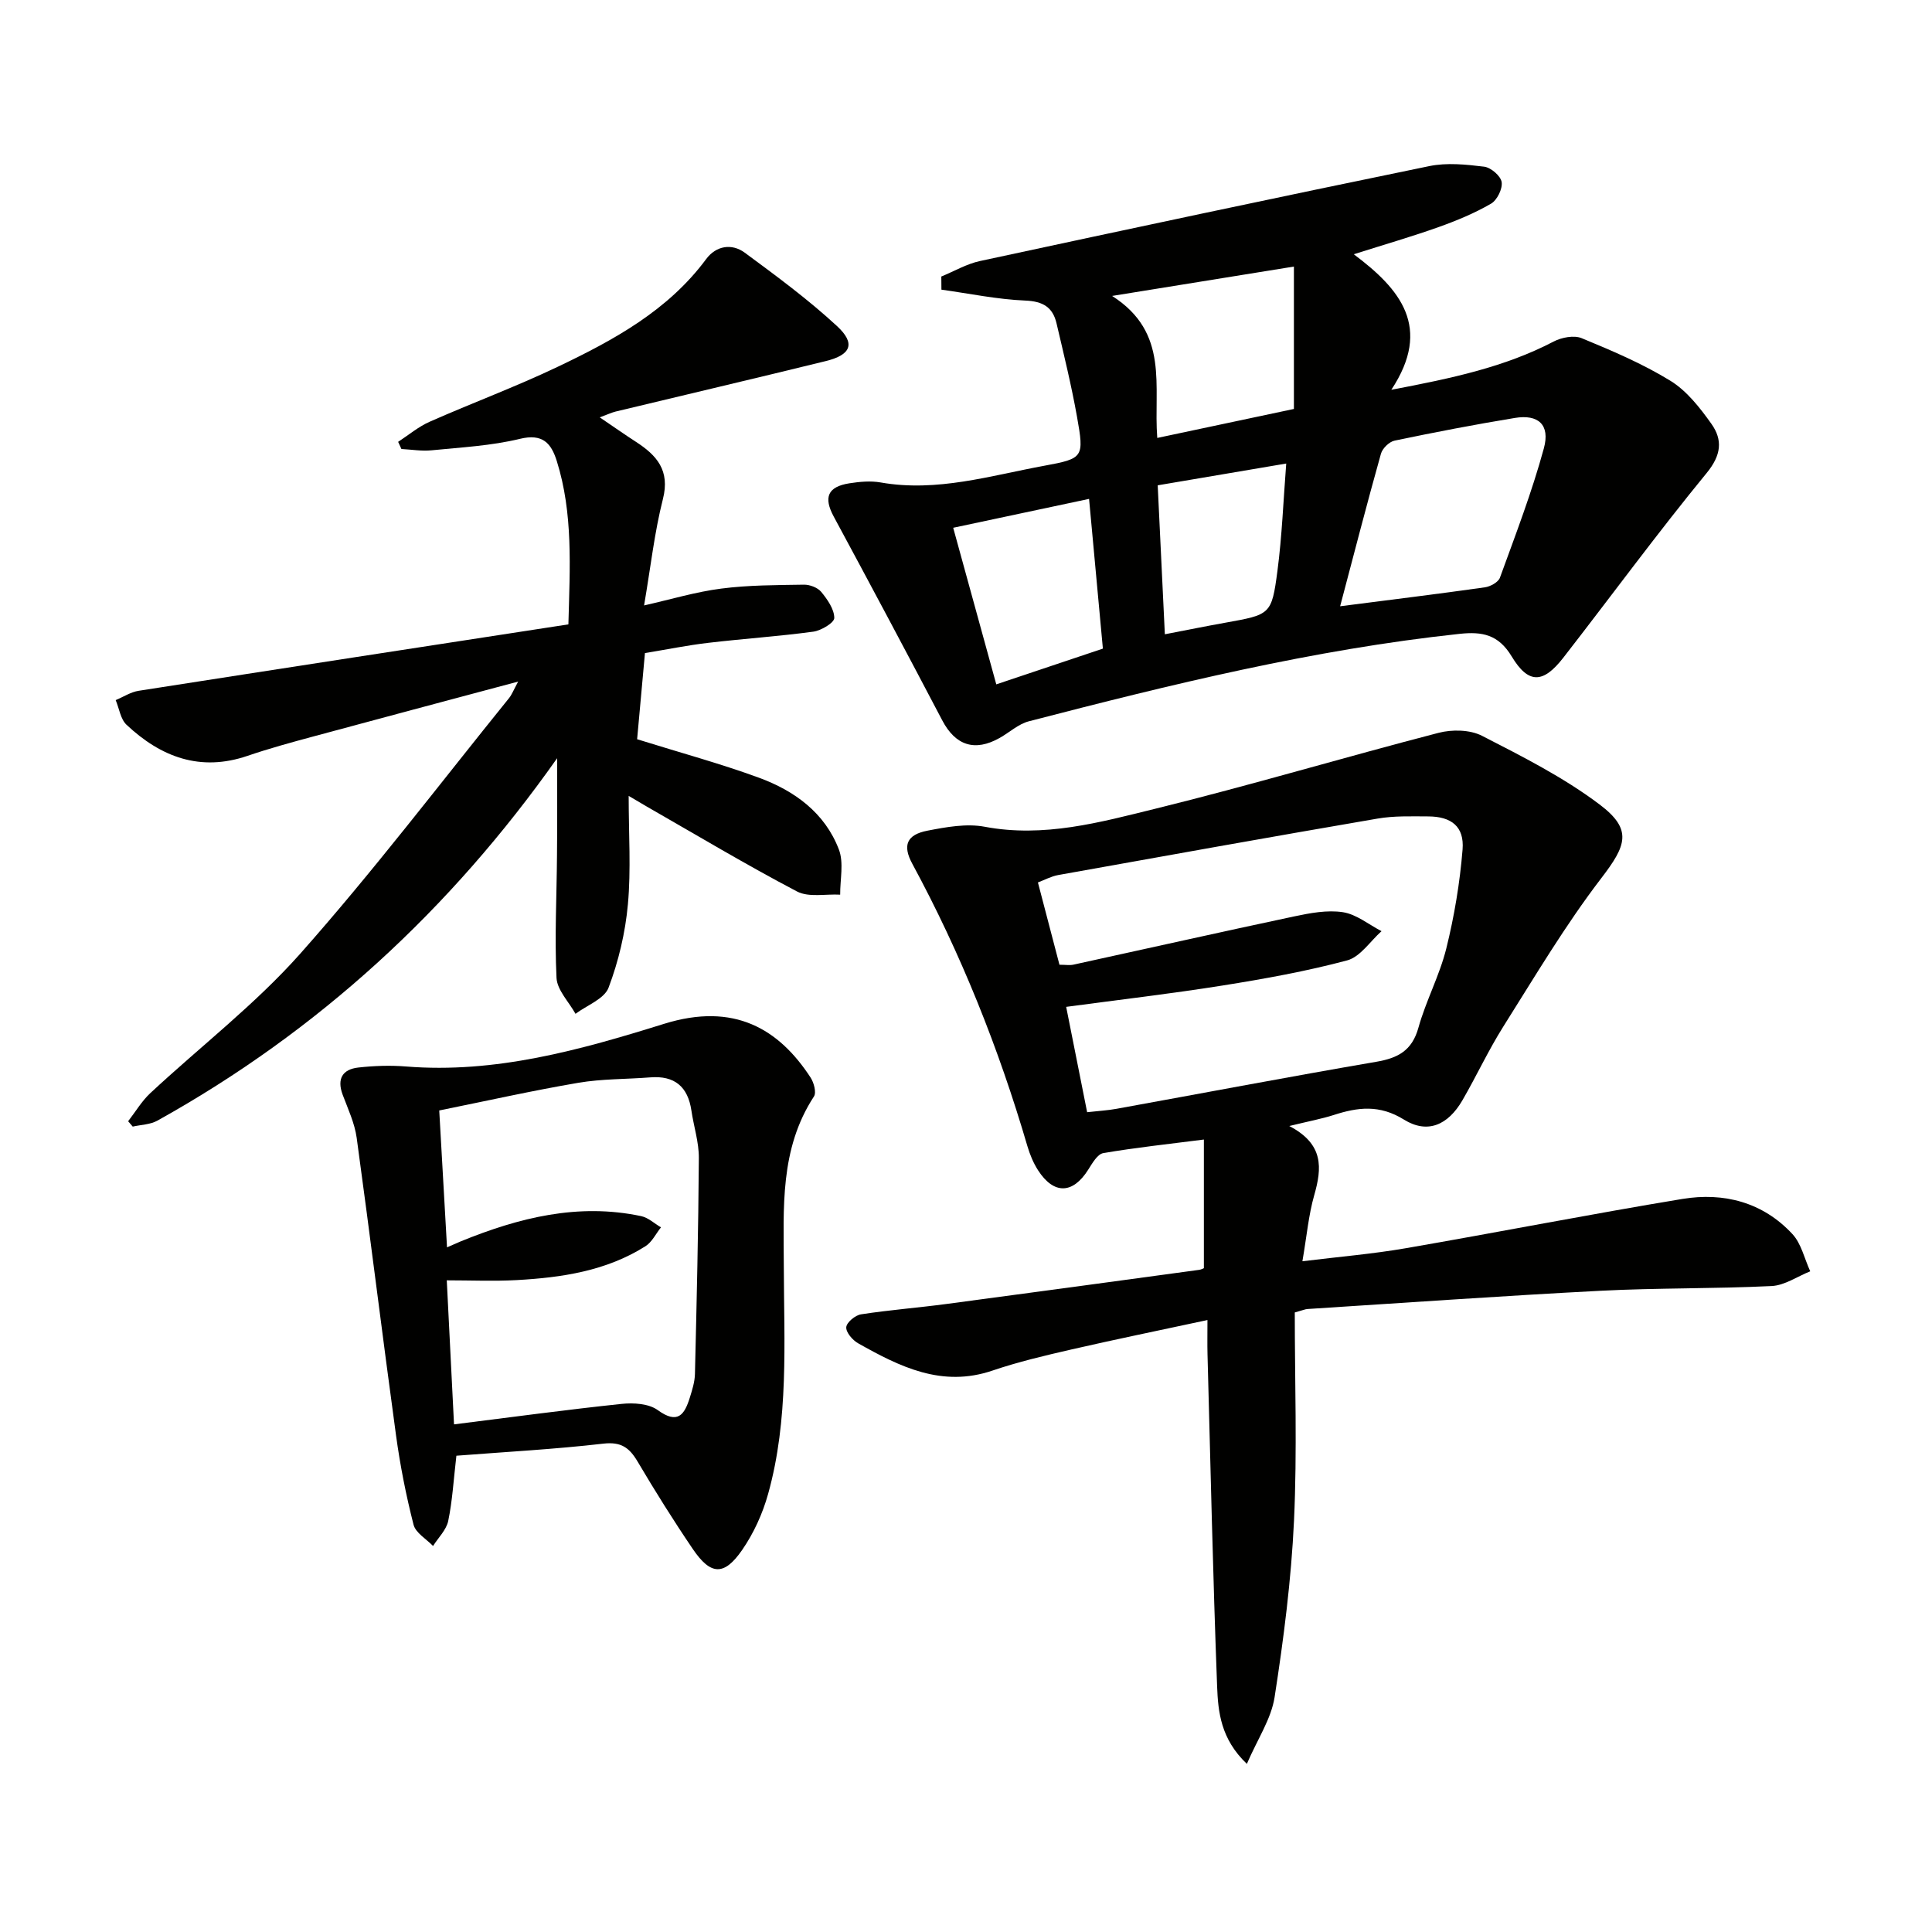
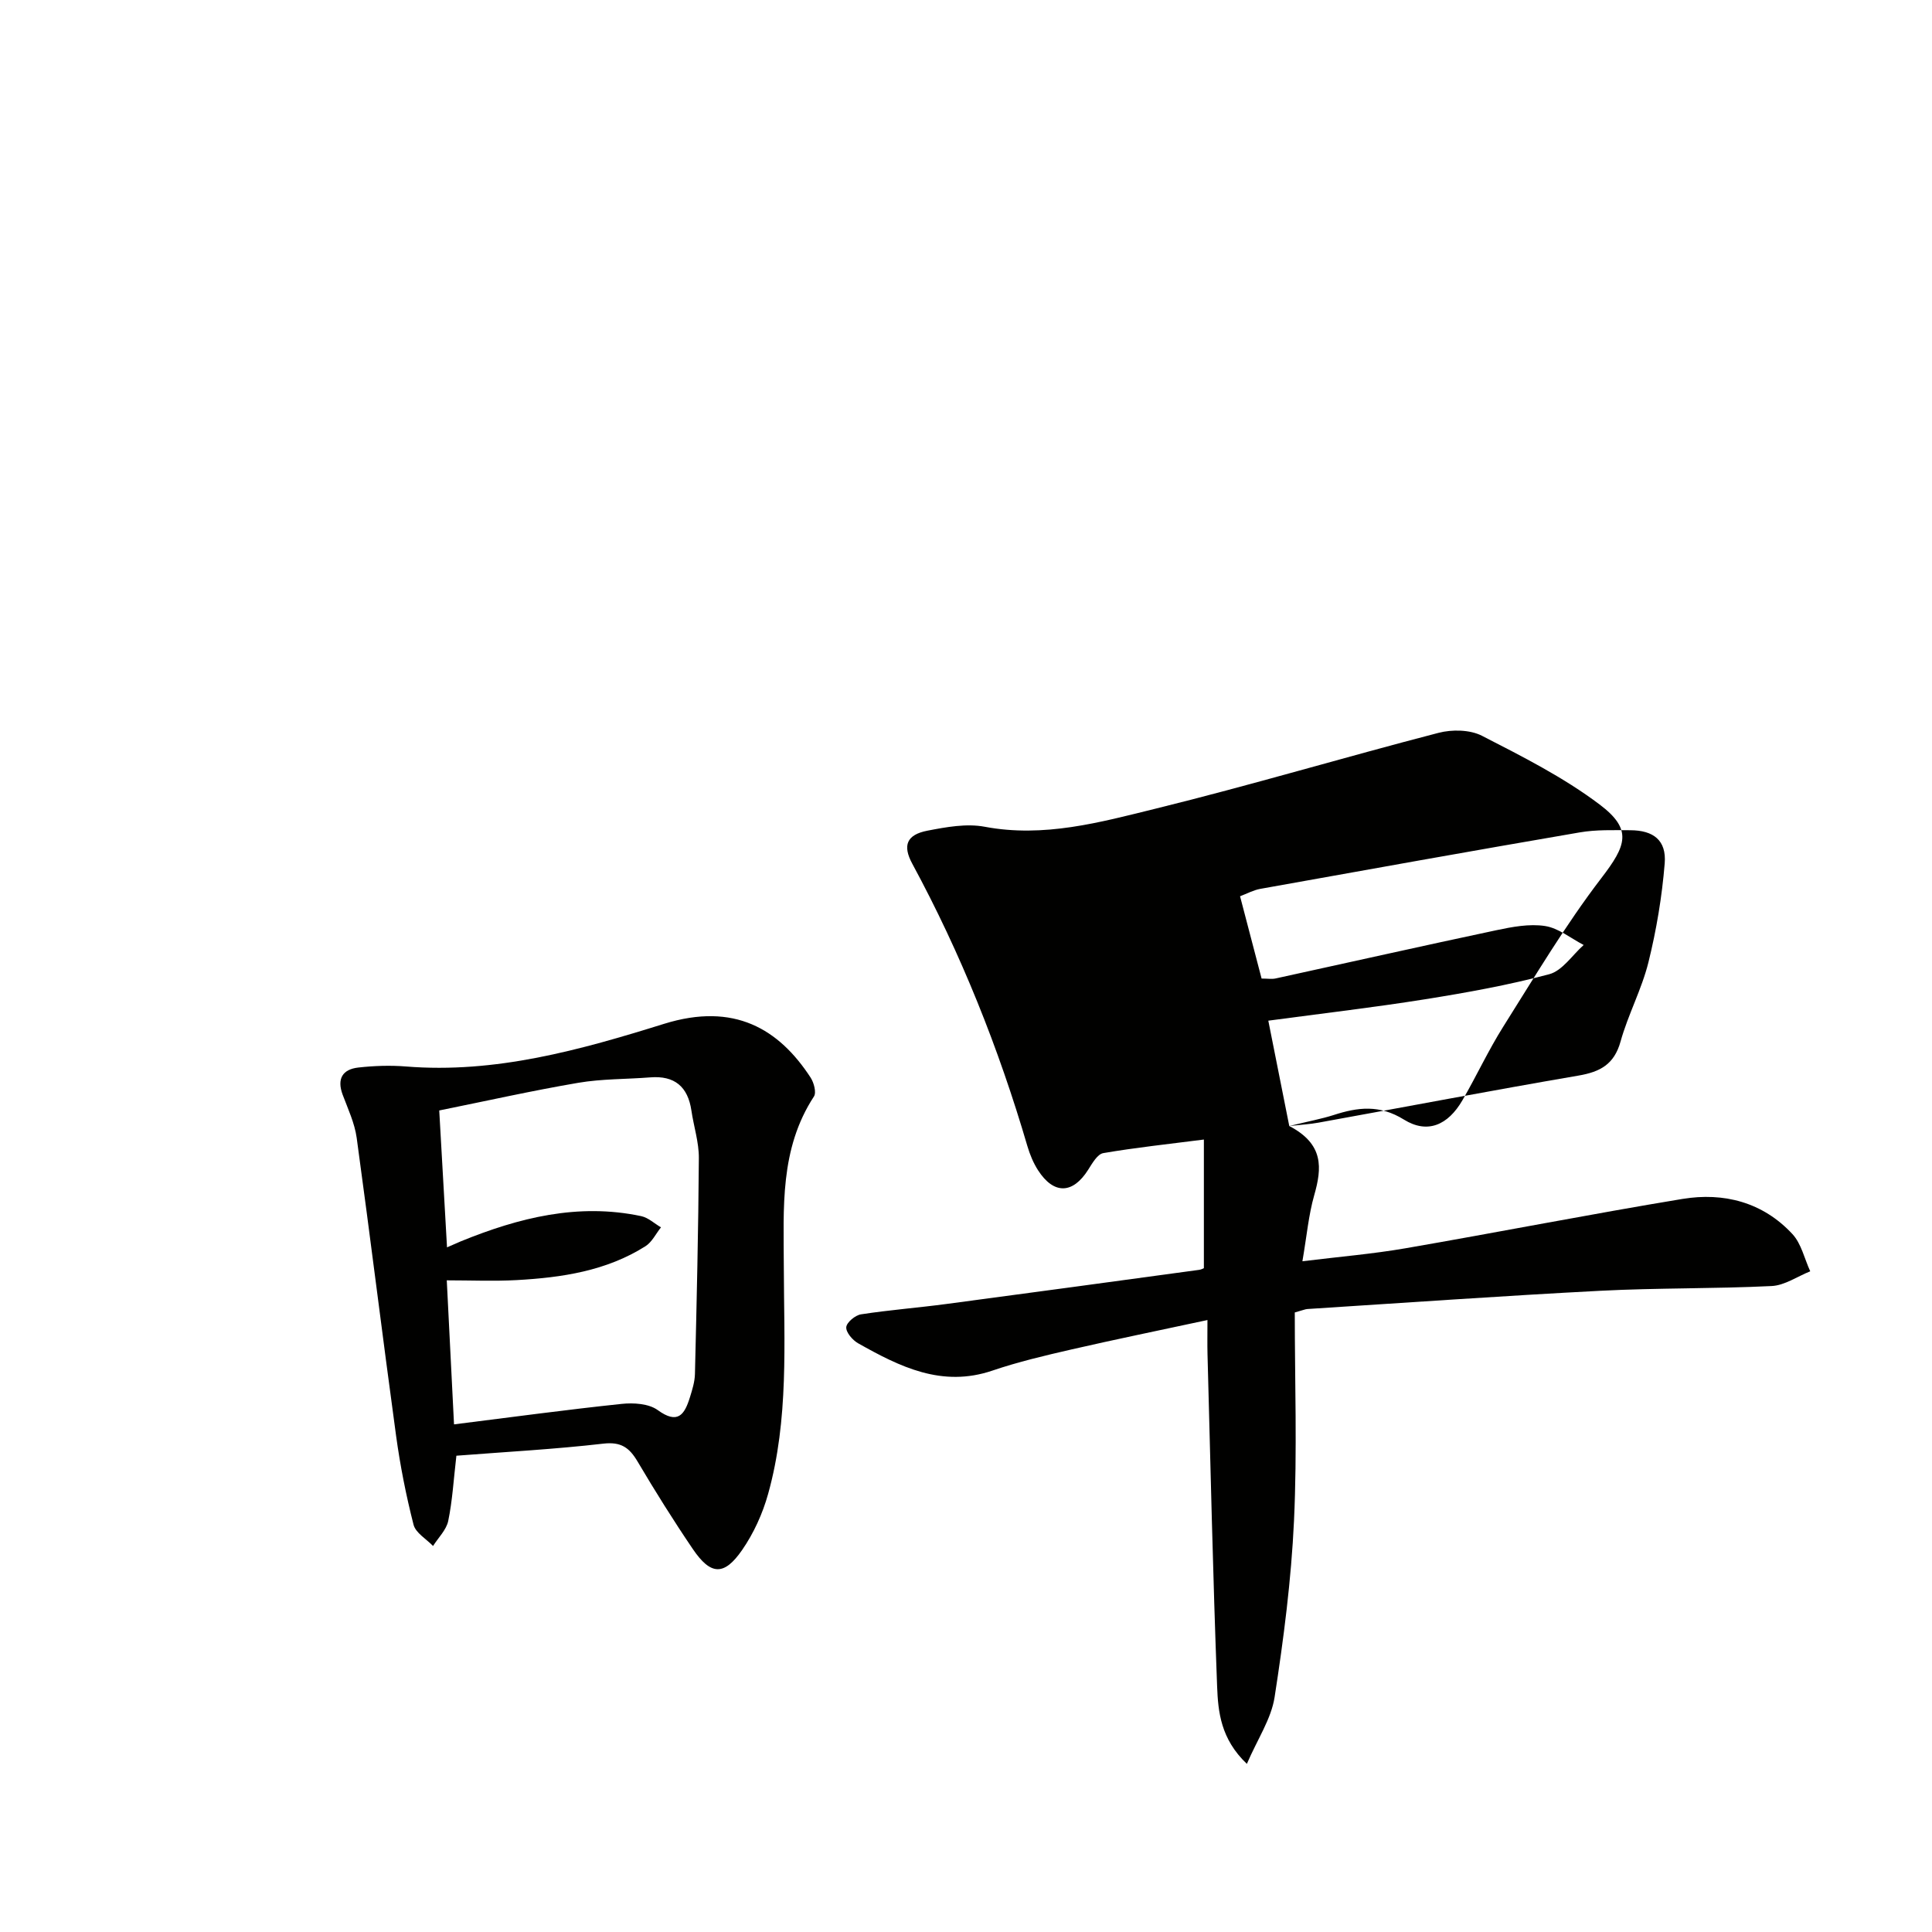
<svg xmlns="http://www.w3.org/2000/svg" enable-background="new 0 0 400 400" viewBox="0 0 400 400">
  <g fill="#010100">
-     <path d="m266.93 233.13c7.21 3.76 6.76 8.72 5.17 14.31-1.17 4.09-1.54 8.4-2.45 13.69 7.73-.95 14.59-1.52 21.35-2.69 19.12-3.3 38.17-7.05 57.31-10.21 8.59-1.42 16.67.67 22.79 7.27 1.85 1.99 2.49 5.11 3.69 7.71-2.66 1.06-5.29 2.92-7.99 3.05-11.8.58-23.63.37-35.42.98-20.25 1.05-40.47 2.49-60.71 3.78-.45.03-.89.24-2.6.71 0 14.21.51 28.68-.16 43.11-.57 12.23-2.14 24.44-4.02 36.55-.7 4.5-3.53 8.66-5.74 13.8-5.42-5.16-5.96-10.77-6.16-16.06-.87-22.93-1.37-45.88-1.99-68.82-.05-1.96-.01-3.92-.01-7.01-9.86 2.12-19.05 4-28.2 6.1-5.49 1.26-11 2.56-16.33 4.37-10.46 3.55-19.17-.8-27.8-5.66-1.15-.65-2.53-2.26-2.45-3.33.07-.99 1.86-2.48 3.05-2.66 5.88-.91 11.82-1.36 17.72-2.15 17.43-2.31 34.85-4.69 52.28-7.06.46-.06.89-.31.99-.35 0-8.81 0-17.37 0-26.63-7.49.96-14.2 1.67-20.83 2.81-1.21.21-2.28 2.11-3.11 3.42-3.19 5.07-7.13 5.2-10.4.12-.97-1.51-1.69-3.26-2.2-4.99-5.95-20.31-13.76-39.85-23.84-58.48-2.04-3.78-1.16-6 3.16-6.83 3.88-.75 8.07-1.52 11.84-.81 12.26 2.31 23.87-.91 35.4-3.75 19.62-4.83 38.99-10.62 58.55-15.69 2.8-.73 6.51-.67 8.99.6 8.37 4.29 16.9 8.6 24.37 14.23 6.88 5.19 5.54 8.49.34 15.27-7.44 9.71-13.73 20.33-20.27 30.7-3.1 4.92-5.55 10.23-8.47 15.27-2.99 5.15-7.24 7.02-12.11 4-5.05-3.14-9.56-2.57-14.57-.94-2.48.79-5.08 1.27-9.17 2.27zm-41.85-2.86c2.46-.28 4.28-.37 6.06-.7 17.93-3.25 35.84-6.66 53.81-9.74 4.5-.77 7.4-2.32 8.72-7.06 1.55-5.57 4.38-10.8 5.77-16.4 1.66-6.7 2.81-13.6 3.37-20.49.38-4.75-2.31-6.84-7.14-6.85-3.49-.01-7.05-.14-10.46.45-22.06 3.78-44.1 7.74-66.13 11.69-1.44.26-2.8 1.01-4.19 1.53 1.62 6.18 3.03 11.59 4.46 17.04 1.27 0 2.11.15 2.9-.02 15.22-3.32 30.42-6.75 45.66-9.98 3.31-.7 6.86-1.38 10.12-.88 2.8.43 5.35 2.55 8 3.93-2.35 2.09-4.4 5.32-7.12 6.05-8.46 2.26-17.13 3.82-25.79 5.2-10.6 1.69-21.28 2.93-32.38 4.42 1.47 7.38 2.85 14.34 4.34 21.81z" />
-     <path d="m194.89 57.25c2.67-1.09 5.25-2.62 8.02-3.21 30.98-6.67 61.97-13.27 93.01-19.65 3.64-.75 7.62-.34 11.36.12 1.39.17 3.42 1.91 3.62 3.18.22 1.39-.94 3.75-2.2 4.48-3.42 1.98-7.13 3.52-10.87 4.85-5.44 1.94-11.01 3.55-17.55 5.62 9.64 7.21 16.3 15.15 7.78 28.06 12.6-2.39 23.5-4.71 33.61-9.99 1.65-.86 4.21-1.35 5.81-.69 6.27 2.59 12.59 5.27 18.35 8.81 3.39 2.08 6.12 5.58 8.49 8.91 2.37 3.34 2.08 6.47-.98 10.2-10.23 12.47-19.77 25.5-29.68 38.24-4.16 5.35-7.21 5.49-10.68-.27-2.74-4.54-6.09-5.18-10.77-4.68-30.31 3.24-59.8 10.48-89.21 18.11-2.15.56-3.99 2.29-6.01 3.43-5.19 2.94-9.2 1.55-11.92-3.65-7.4-14.11-14.9-28.16-22.46-42.18-2.13-3.95-1.28-6.17 3.26-6.88 2.12-.33 4.39-.54 6.48-.17 11.65 2.05 22.71-1.42 33.9-3.47 8.1-1.49 8.22-1.74 6.74-10.1-1.16-6.51-2.74-12.95-4.25-19.39-.78-3.32-2.8-4.55-6.45-4.7-5.82-.24-11.59-1.46-17.38-2.26 0-.92-.01-1.82-.02-2.72zm82.57 68.27c10.64-1.37 20.31-2.55 29.96-3.92 1.15-.16 2.79-1.06 3.13-2.01 3.22-8.86 6.62-17.7 9.09-26.77 1.34-4.9-1.17-7.09-6-6.29-8.34 1.37-16.64 2.97-24.91 4.7-1.11.23-2.51 1.6-2.82 2.71-2.86 10.18-5.5 20.43-8.45 31.58zm-37.86-34.85c9.77-2.07 18.92-4.01 28.29-6 0-10 0-19.51 0-29.48-12.53 2.02-24.3 3.92-37.64 6.08 11.98 7.65 8.52 18.69 9.35 29.4zm-14.12 12.62c-9.79 2.08-18.78 3.99-28.13 5.98 3.04 11.06 5.95 21.61 8.92 32.42 7.73-2.59 14.76-4.95 22.07-7.4-.96-10.34-1.88-20.34-2.86-31zm14.21-2.81c.5 10.47.98 20.37 1.48 30.84 4.47-.86 8.47-1.67 12.49-2.39 9.38-1.69 9.62-1.65 10.82-10.73.95-7.23 1.22-14.55 1.82-22.23-9.45 1.6-17.72 3-26.61 4.51z" />
-     <path d="m115.35 156.98c-22.04 31.25-49.41 56.49-82.77 75.04-1.47.82-3.39.84-5.1 1.23-.32-.37-.63-.74-.95-1.11 1.52-1.95 2.8-4.15 4.59-5.82 10.35-9.64 21.71-18.36 31.05-28.88 15.1-17.02 28.9-35.19 43.22-52.9.58-.72.92-1.64 1.89-3.43-14.84 3.97-28.75 7.67-42.64 11.43-4.48 1.21-8.97 2.44-13.36 3.94-9.81 3.36-17.96.26-25.08-6.42-1.25-1.17-1.52-3.38-2.25-5.11 1.59-.66 3.12-1.68 4.77-1.93 29.49-4.61 59-9.14 88.96-13.75.32-11.91.99-22.98-2.4-33.81-1.16-3.7-2.92-5.75-7.65-4.6-5.93 1.44-12.15 1.76-18.26 2.37-2.06.21-4.17-.16-6.26-.27-.23-.49-.46-.99-.68-1.48 2.16-1.41 4.19-3.13 6.52-4.16 8.8-3.89 17.84-7.24 26.52-11.38 11.57-5.52 22.82-11.62 30.74-22.31 2.03-2.74 5.28-3.31 7.99-1.31 6.54 4.82 13.11 9.67 19.06 15.16 3.94 3.63 2.97 5.99-2.3 7.28-14.49 3.56-29.01 6.96-43.51 10.45-.77.19-1.5.54-3.28 1.2 2.94 1.99 5.18 3.57 7.47 5.05 4.33 2.8 7.12 5.92 5.61 11.86-1.75 6.89-2.53 14.02-3.9 22.03 5.57-1.26 10.73-2.82 15.99-3.49 5.64-.73 11.39-.72 17.1-.81 1.22-.02 2.85.6 3.59 1.5 1.28 1.56 2.69 3.57 2.7 5.39.01.98-2.71 2.62-4.35 2.84-7.24.98-14.54 1.46-21.8 2.32-4.28.5-8.51 1.37-13.05 2.11-.58 6.41-1.15 12.62-1.62 17.84 8.88 2.77 17.17 5.02 25.2 7.96 7.38 2.7 13.68 7.27 16.58 14.89 1.04 2.75.23 6.2.26 9.33-3.01-.17-6.51.61-8.94-.66-10.58-5.56-20.85-11.71-31.22-17.65-.96-.55-1.91-1.13-3.63-2.14 0 7.97.5 15.26-.16 22.45-.53 5.85-1.93 11.76-4 17.25-.89 2.34-4.48 3.65-6.85 5.42-1.37-2.48-3.8-4.91-3.93-7.44-.41-8.46.04-16.96.1-25.44.07-6.57.03-13.15.03-20.04z" />
+     <path d="m266.93 233.13c7.21 3.76 6.76 8.72 5.17 14.31-1.17 4.09-1.54 8.4-2.45 13.69 7.73-.95 14.59-1.52 21.35-2.69 19.12-3.3 38.17-7.05 57.31-10.21 8.59-1.42 16.67.67 22.79 7.27 1.85 1.99 2.49 5.11 3.69 7.71-2.66 1.06-5.29 2.92-7.99 3.05-11.8.58-23.63.37-35.42.98-20.25 1.05-40.47 2.49-60.71 3.78-.45.03-.89.24-2.6.71 0 14.21.51 28.68-.16 43.11-.57 12.23-2.14 24.44-4.02 36.55-.7 4.5-3.53 8.66-5.74 13.8-5.42-5.16-5.96-10.77-6.16-16.06-.87-22.93-1.37-45.88-1.99-68.82-.05-1.96-.01-3.92-.01-7.01-9.86 2.12-19.05 4-28.2 6.1-5.49 1.26-11 2.56-16.33 4.37-10.46 3.55-19.17-.8-27.8-5.66-1.15-.65-2.53-2.26-2.45-3.33.07-.99 1.86-2.48 3.05-2.66 5.88-.91 11.82-1.36 17.72-2.15 17.43-2.31 34.85-4.69 52.28-7.06.46-.06.89-.31.99-.35 0-8.81 0-17.37 0-26.63-7.49.96-14.2 1.67-20.83 2.81-1.21.21-2.28 2.11-3.11 3.42-3.19 5.07-7.13 5.2-10.4.12-.97-1.51-1.69-3.26-2.2-4.99-5.95-20.31-13.76-39.85-23.84-58.48-2.04-3.78-1.16-6 3.16-6.83 3.88-.75 8.07-1.52 11.84-.81 12.26 2.31 23.87-.91 35.4-3.75 19.62-4.83 38.99-10.62 58.55-15.69 2.8-.73 6.51-.67 8.99.6 8.37 4.29 16.9 8.6 24.37 14.23 6.88 5.19 5.54 8.49.34 15.27-7.44 9.71-13.73 20.33-20.27 30.7-3.1 4.92-5.55 10.23-8.47 15.27-2.99 5.15-7.24 7.02-12.11 4-5.05-3.14-9.56-2.57-14.57-.94-2.48.79-5.08 1.27-9.17 2.27zc2.46-.28 4.28-.37 6.06-.7 17.93-3.25 35.84-6.66 53.81-9.74 4.5-.77 7.4-2.32 8.72-7.06 1.55-5.57 4.38-10.8 5.77-16.4 1.66-6.7 2.81-13.6 3.37-20.49.38-4.75-2.31-6.84-7.14-6.85-3.49-.01-7.05-.14-10.46.45-22.06 3.78-44.1 7.74-66.13 11.69-1.44.26-2.8 1.01-4.19 1.53 1.62 6.18 3.03 11.59 4.46 17.04 1.27 0 2.11.15 2.9-.02 15.22-3.32 30.42-6.75 45.66-9.98 3.31-.7 6.86-1.38 10.12-.88 2.8.43 5.35 2.55 8 3.93-2.35 2.09-4.4 5.32-7.12 6.05-8.46 2.26-17.13 3.82-25.79 5.2-10.6 1.69-21.28 2.93-32.38 4.42 1.47 7.38 2.85 14.34 4.34 21.81z" />
    <path d="m94.49 301.39c-.58 4.97-.82 9.3-1.69 13.5-.39 1.87-2.06 3.47-3.14 5.19-1.4-1.46-3.61-2.71-4.04-4.41-1.55-6.06-2.77-12.24-3.62-18.45-2.81-20.53-5.33-41.1-8.15-61.63-.42-3.06-1.81-6.01-2.91-8.95-1.22-3.29-.03-5.25 3.25-5.62 3.24-.36 6.57-.48 9.82-.22 18.58 1.51 36.13-3.42 53.49-8.83 14.53-4.52 23.78 1.09 30.32 11.12.69 1.06 1.24 3.09.7 3.92-7.12 10.89-6.27 23.1-6.24 35.22.04 15.77 1.06 31.64-3.25 47.07-1.13 4.07-2.98 8.14-5.38 11.61-3.74 5.41-6.51 5.25-10.21-.2-4.01-5.91-7.81-11.98-11.44-18.12-1.7-2.87-3.41-4.12-7.08-3.7-10.04 1.16-20.14 1.7-30.43 2.5zm-.49-6.49c12.07-1.51 23.38-3.05 34.72-4.24 2.45-.26 5.6-.06 7.45 1.28 4.17 3.03 5.55.95 6.66-2.61.49-1.58 1.01-3.22 1.05-4.85.36-14.91.71-29.82.81-44.72.02-3.27-1.06-6.54-1.54-9.82-.73-4.96-3.48-7.29-8.54-6.88-4.96.39-9.99.29-14.87 1.12-9.57 1.63-19.05 3.76-28.8 5.73.56 9.82 1.07 18.82 1.61 28.34 1.43-.62 2.15-.95 2.87-1.25 12.01-4.89 24.29-7.98 37.34-5.21 1.46.31 2.73 1.53 4.09 2.32-1.06 1.32-1.86 3.05-3.22 3.91-8.12 5.13-17.32 6.49-26.66 7.01-4.73.26-9.5.05-14.47.05.52 10.19.99 19.59 1.5 29.82z" />
  </g>
</svg>